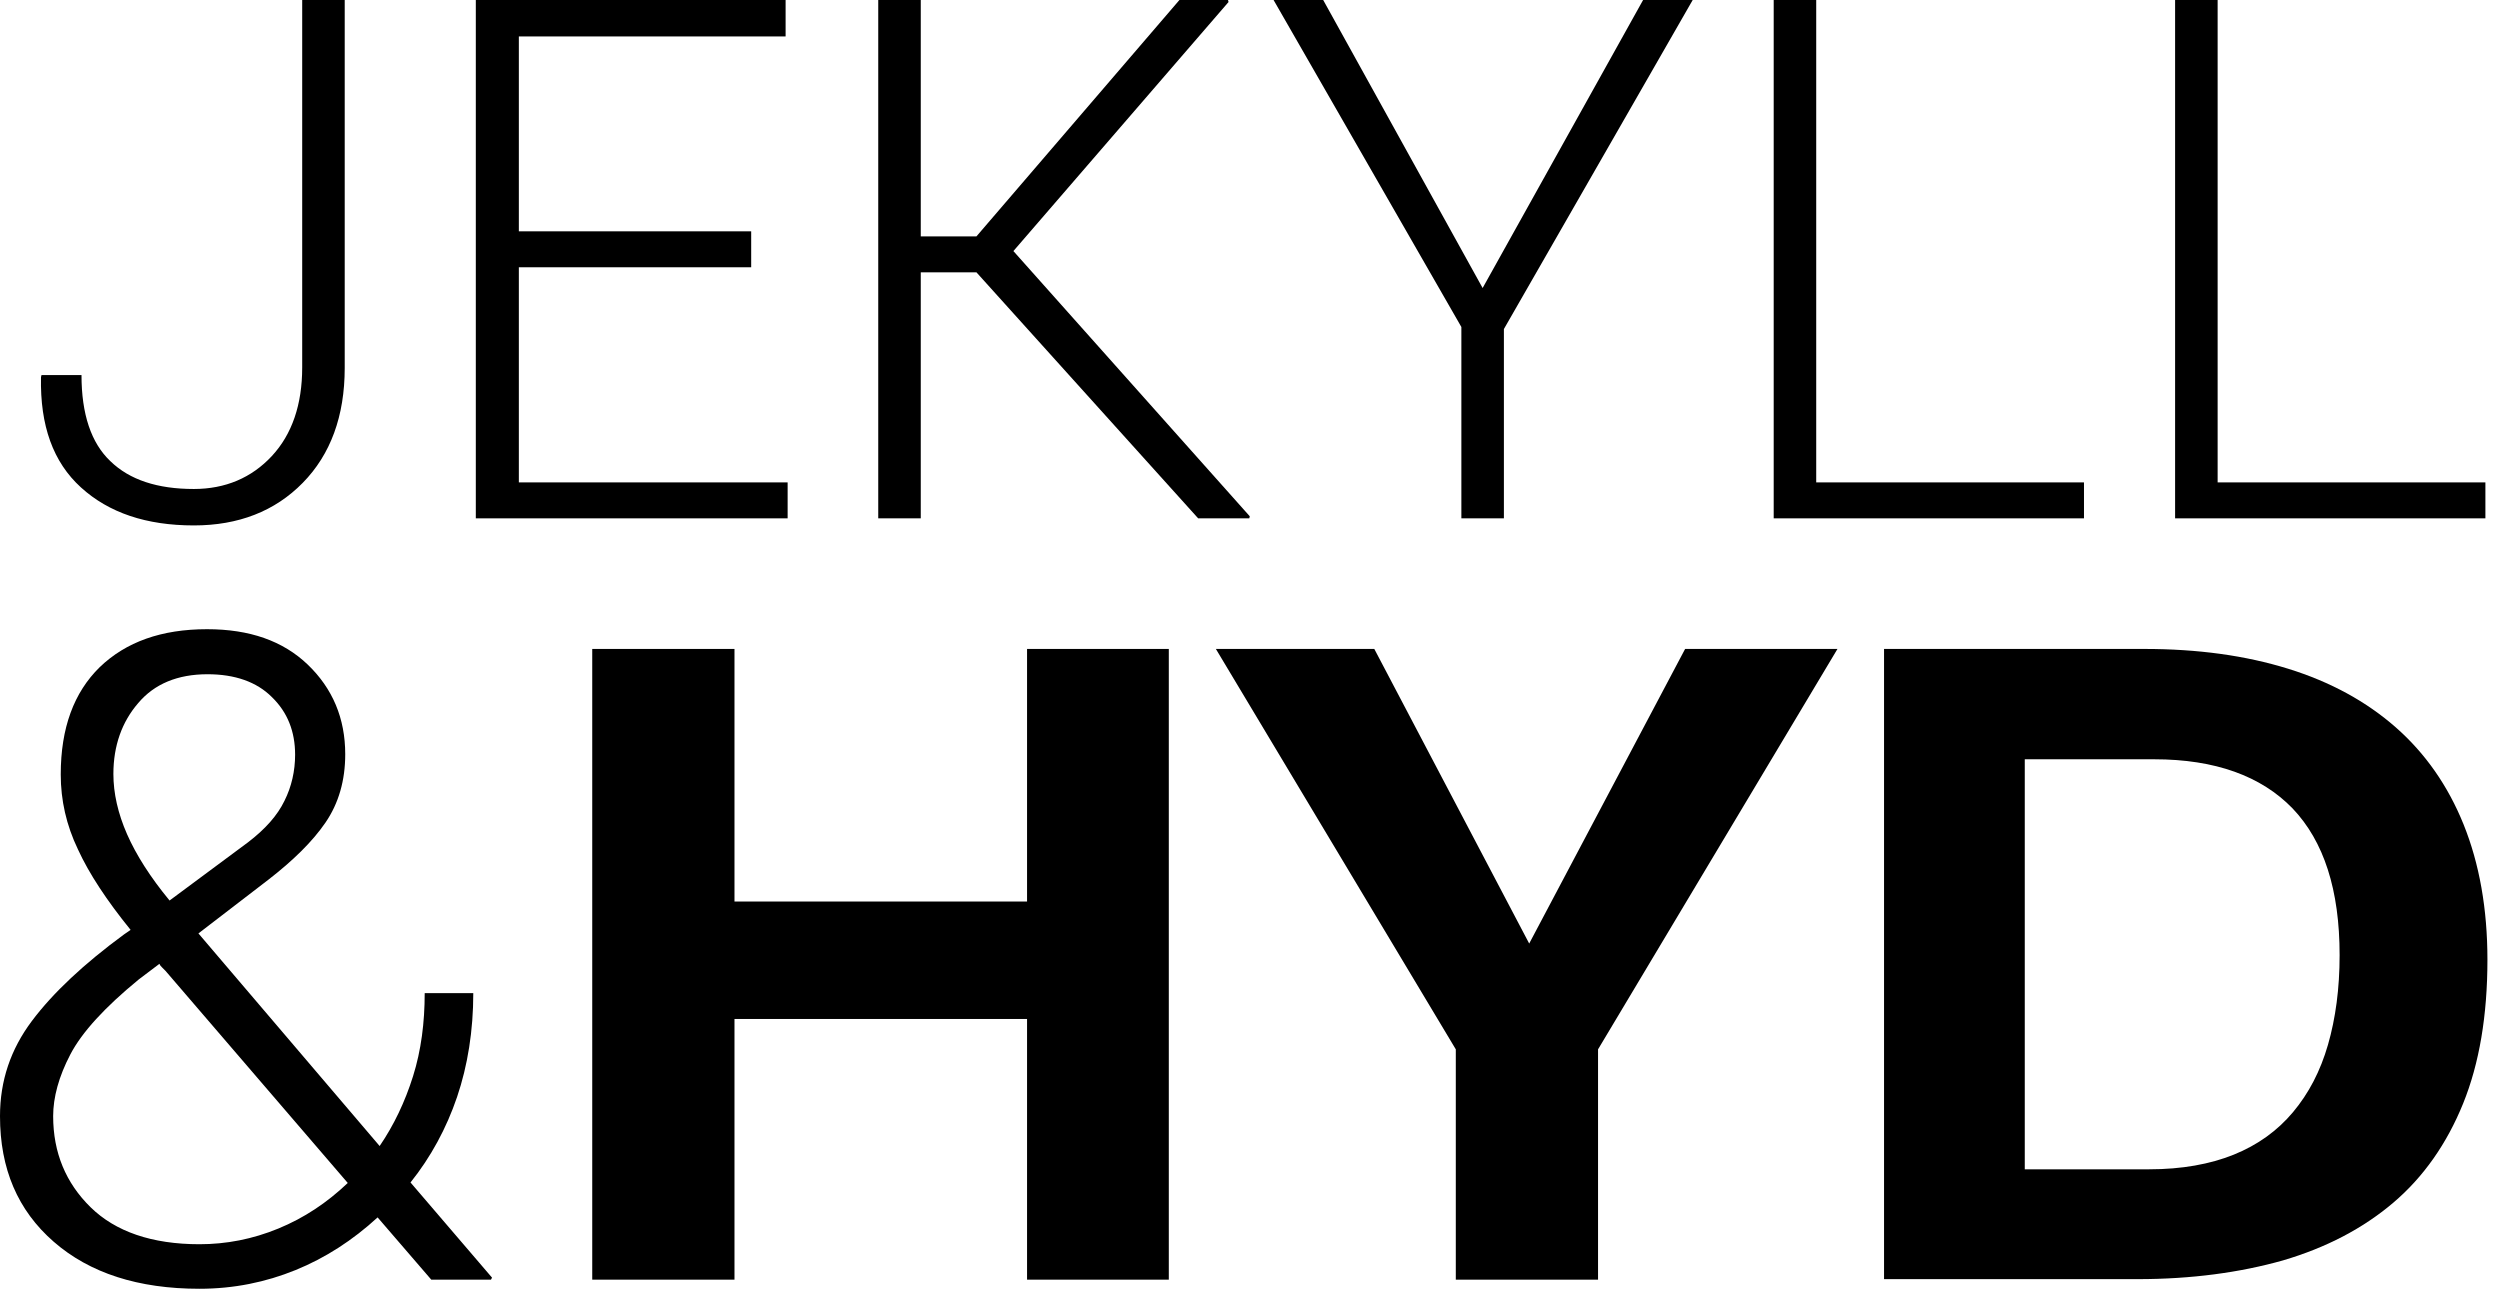
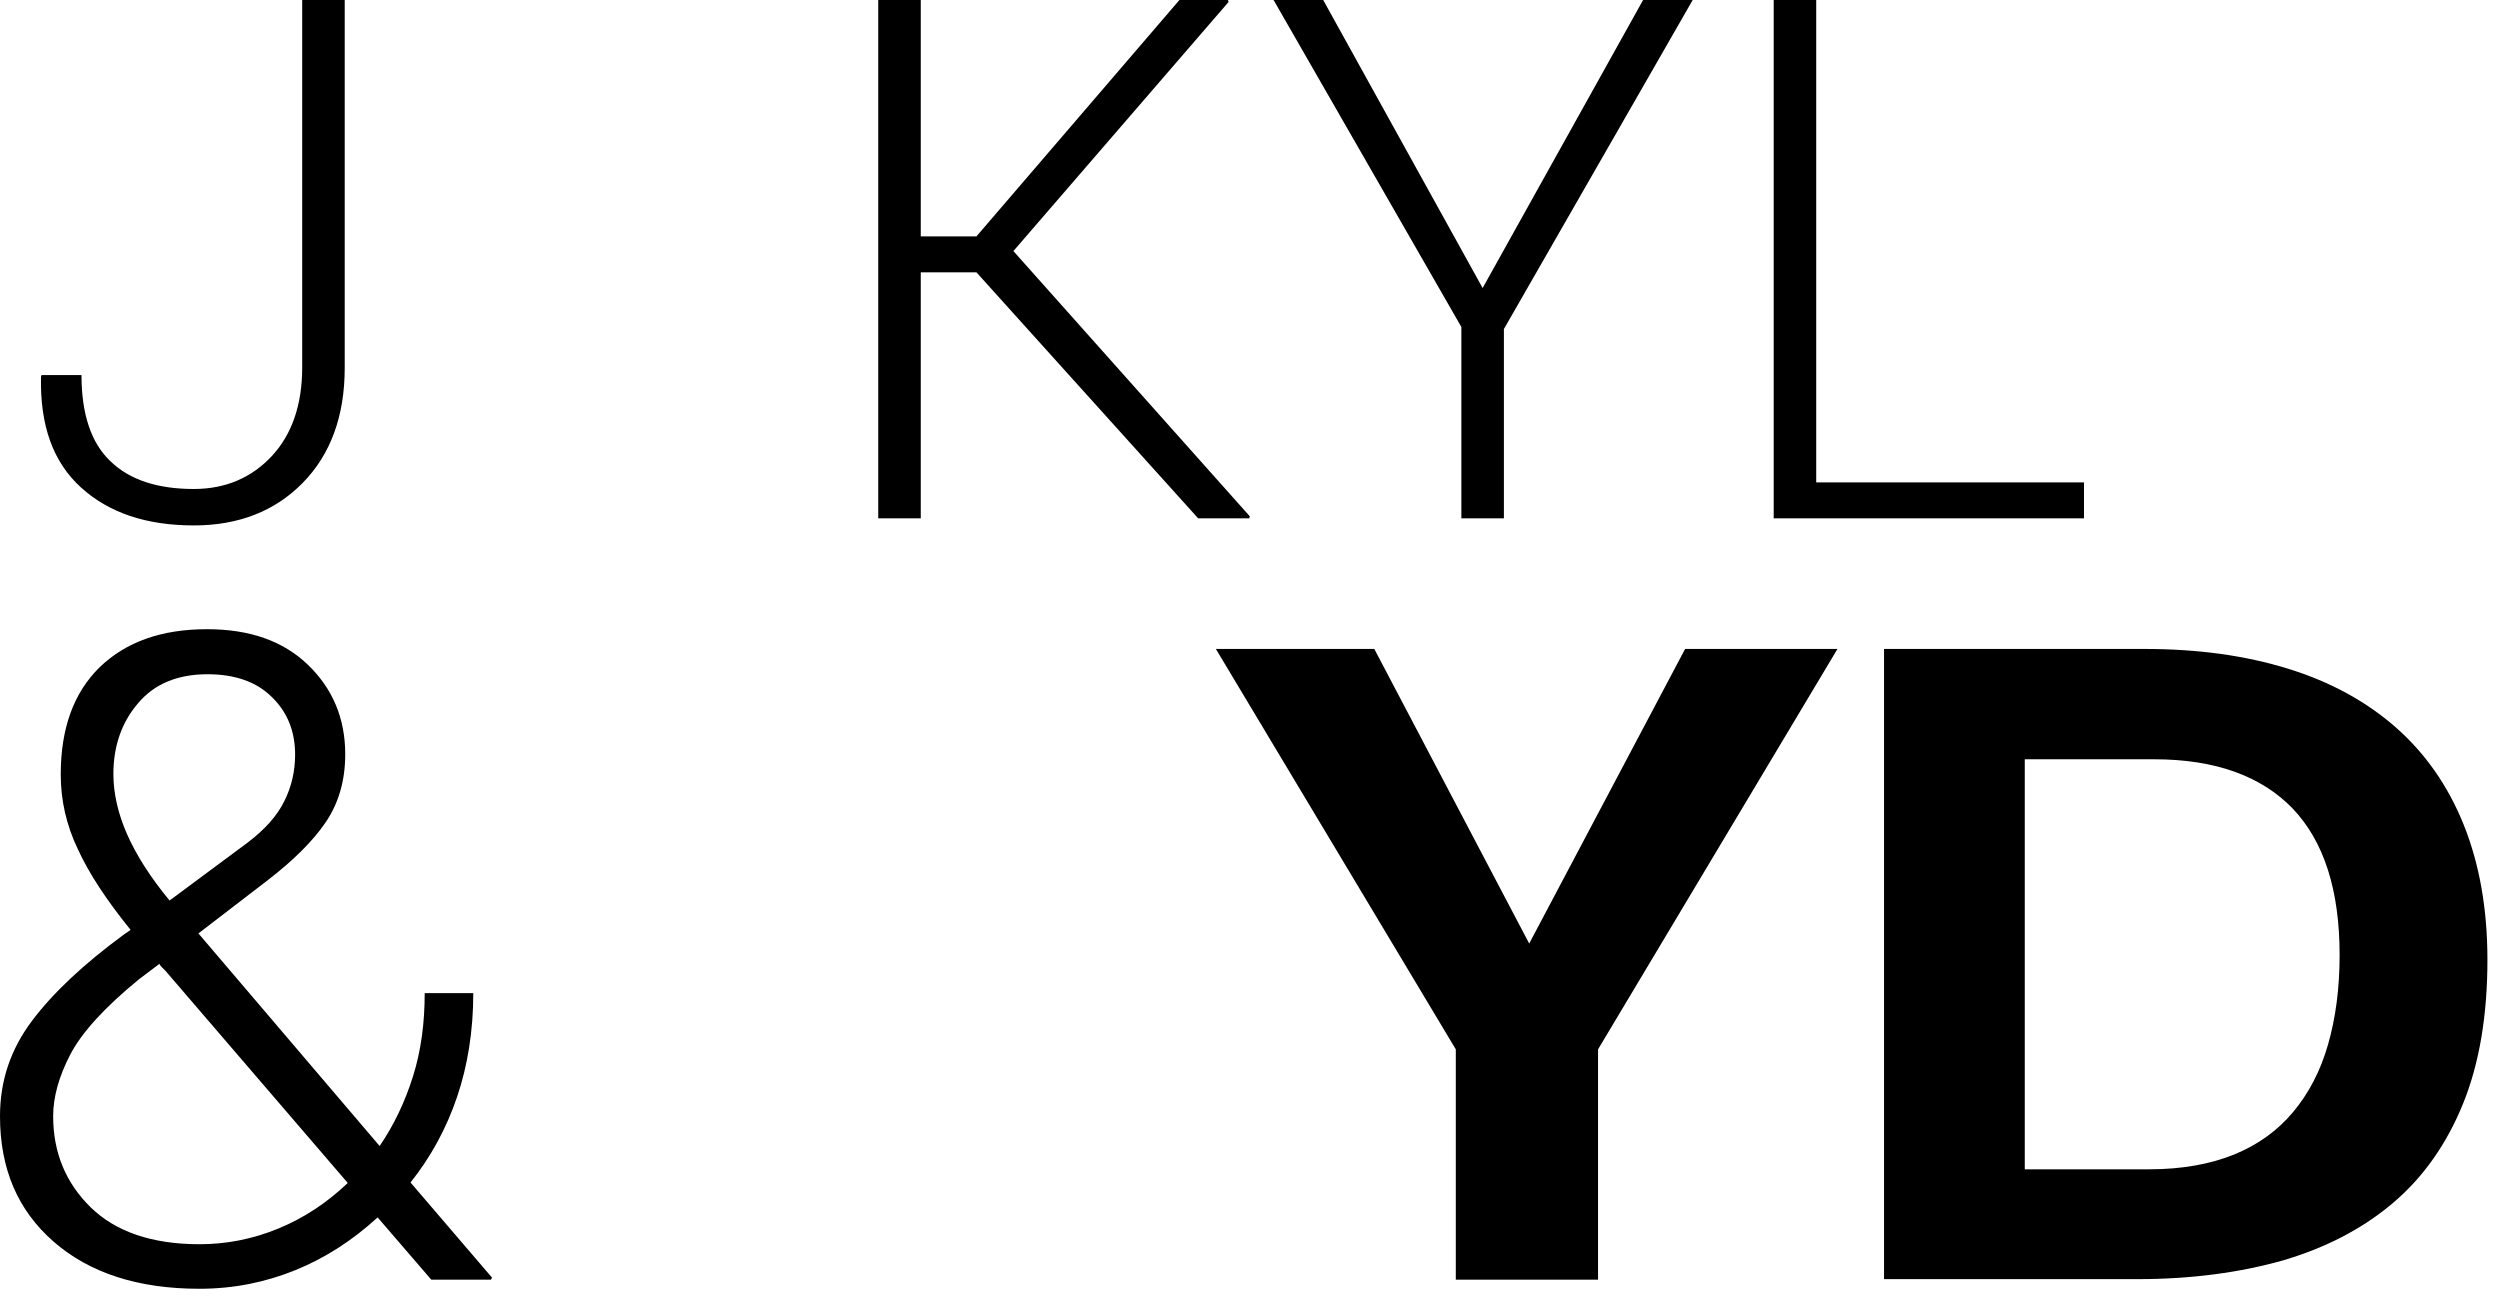
<svg xmlns="http://www.w3.org/2000/svg" width="175" height="91" viewBox="0 0 175 91" fill="none">
  <path d="M21.154 0H24.13V25.76C24.13 29.126 23.138 31.819 21.189 33.803C19.24 35.788 16.689 36.78 13.571 36.78C10.24 36.78 7.618 35.894 5.669 34.122C3.72 32.351 2.799 29.799 2.87 26.398L2.905 26.256H5.705C5.705 28.985 6.378 31.004 7.724 32.28C9.071 33.591 11.02 34.229 13.571 34.229C15.768 34.229 17.61 33.449 19.028 31.925C20.445 30.402 21.154 28.311 21.154 25.725V0Z" fill="black" />
-   <path d="M52.583 18.709H36.319V33.768H55.134V36.284H33.307V0H54.992V2.551H36.319V16.193H52.583V18.709Z" fill="black" />
  <path d="M68.351 19.063H64.454V36.284H61.477V0H64.454V16.547H68.351L82.56 0H85.962L85.997 0.142L70.938 17.575L87.485 36.142L87.45 36.284H83.871L68.351 19.063Z" fill="black" />
  <path d="M103.784 20.162L115.017 0H118.489L105.273 23.032V36.284H102.296V22.89L89.15 0H92.623L103.784 20.162Z" fill="black" />
  <path d="M127.135 33.768H145.879V36.284H124.159V0H127.135V33.768Z" fill="black" />
-   <path d="M155.234 33.768H173.978V36.284H152.257V0H155.234V33.768Z" fill="black" />
  <path d="M9.142 65.091C7.476 63.036 6.236 61.158 5.457 59.458C4.642 57.757 4.252 56.02 4.252 54.213C4.252 50.953 5.173 48.473 6.98 46.702C8.823 44.93 11.303 44.044 14.492 44.044C17.469 44.044 19.807 44.859 21.544 46.524C23.28 48.19 24.166 50.28 24.166 52.796C24.166 54.639 23.705 56.233 22.784 57.58C21.862 58.926 20.516 60.237 18.78 61.584L13.89 65.339L26.575 80.222C27.567 78.769 28.347 77.139 28.914 75.332C29.481 73.525 29.729 71.576 29.729 69.521H33.13C33.13 72.143 32.74 74.588 31.996 76.784C31.252 78.981 30.154 81.001 28.736 82.773L34.441 89.434L34.37 89.576H30.189L26.433 85.218C24.697 86.812 22.784 88.052 20.693 88.903C18.603 89.753 16.37 90.214 13.961 90.214C9.673 90.214 6.272 89.115 3.756 86.918C1.24 84.722 0 81.816 0 78.131C0 75.651 0.744 73.454 2.232 71.469C3.721 69.485 5.882 67.466 8.681 65.41L9.142 65.091ZM13.961 87.096C15.839 87.096 17.681 86.741 19.488 85.997C21.296 85.253 22.89 84.19 24.343 82.808L11.587 67.962C11.48 67.855 11.41 67.784 11.339 67.713C11.268 67.643 11.197 67.572 11.162 67.466L9.709 68.564C7.335 70.513 5.74 72.249 4.925 73.808C4.11 75.367 3.721 76.82 3.721 78.131C3.721 80.682 4.606 82.808 6.343 84.509C8.079 86.21 10.63 87.096 13.961 87.096ZM7.937 54.178C7.937 55.524 8.256 56.942 8.894 58.395C9.532 59.847 10.524 61.406 11.87 63.036L17.362 58.961C18.567 58.04 19.418 57.084 19.914 56.056C20.41 55.064 20.658 53.965 20.658 52.831C20.658 51.202 20.126 49.855 19.028 48.792C17.965 47.729 16.441 47.197 14.528 47.197C12.437 47.197 10.807 47.871 9.673 49.217C8.539 50.528 7.937 52.194 7.937 54.178Z" fill="black" />
-   <path d="M71.894 89.576V71.328H51.414V89.576H41.457V45.426H51.414V63.107H71.894V45.426H81.816V89.576H71.894Z" fill="black" />
  <path d="M101.906 89.576V73.454L85.111 45.426H96.201L107.044 66.048L117.958 45.426H128.623L111.863 73.454V89.576H101.906Z" fill="black" />
  <path d="M131.883 89.576V45.426H150.096C153.852 45.426 157.183 45.886 160.159 46.808C163.136 47.729 165.651 49.111 167.707 50.918C169.762 52.725 171.356 54.993 172.455 57.721C173.553 60.45 174.12 63.603 174.12 67.182C174.12 71.08 173.553 74.446 172.419 77.245C171.285 80.044 169.655 82.383 167.529 84.19C165.403 85.997 162.817 87.344 159.805 88.229C156.793 89.08 153.391 89.54 149.635 89.54H131.883V89.576ZM150.45 81.851C152.718 81.851 154.702 81.497 156.368 80.824C158.033 80.151 159.415 79.158 160.514 77.847C161.612 76.536 162.427 74.977 162.958 73.135C163.49 71.292 163.773 69.202 163.773 66.863C163.773 62.292 162.675 58.891 160.478 56.587C158.281 54.32 155.057 53.15 150.805 53.15H141.734V81.851H150.45Z" fill="black" />
</svg>